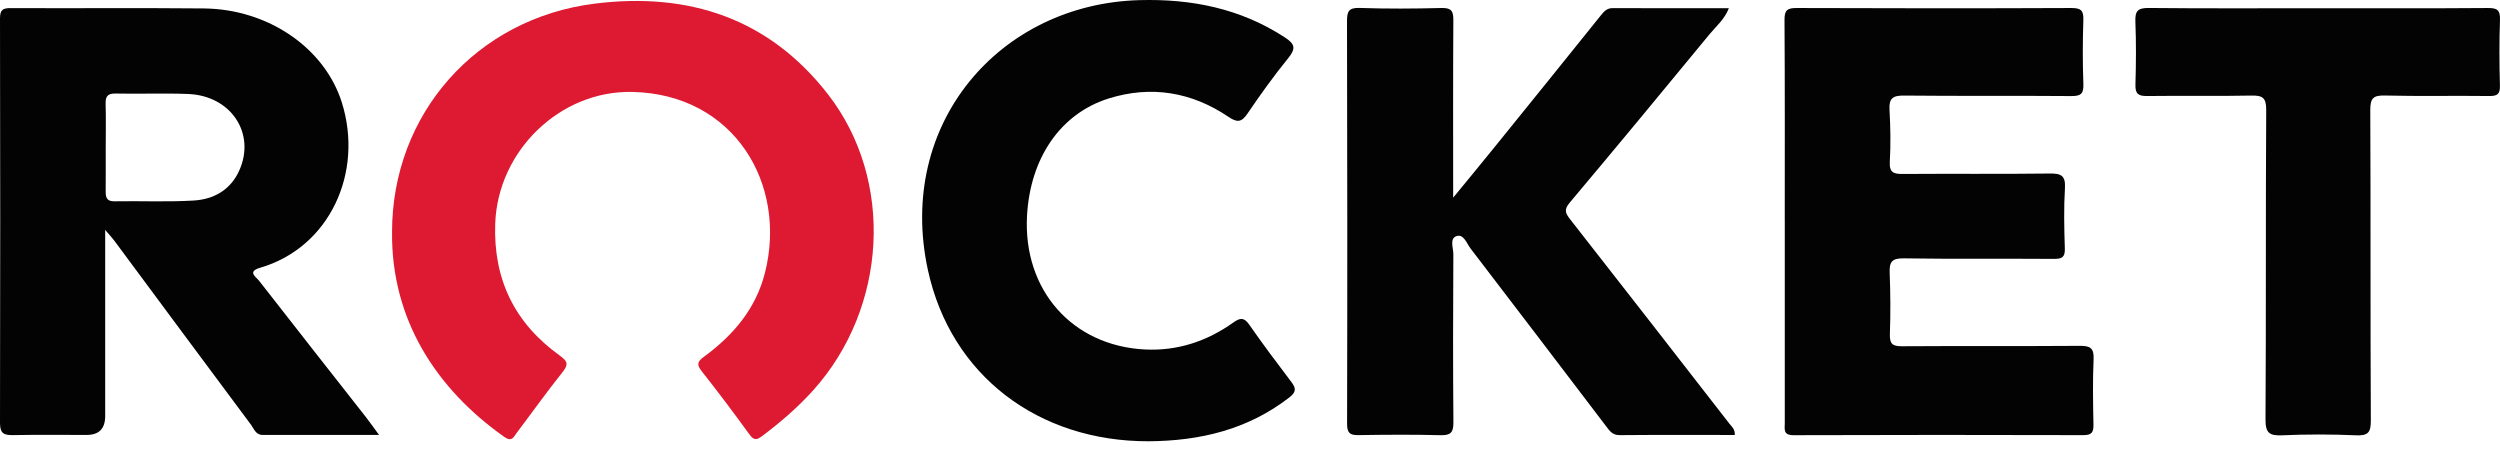
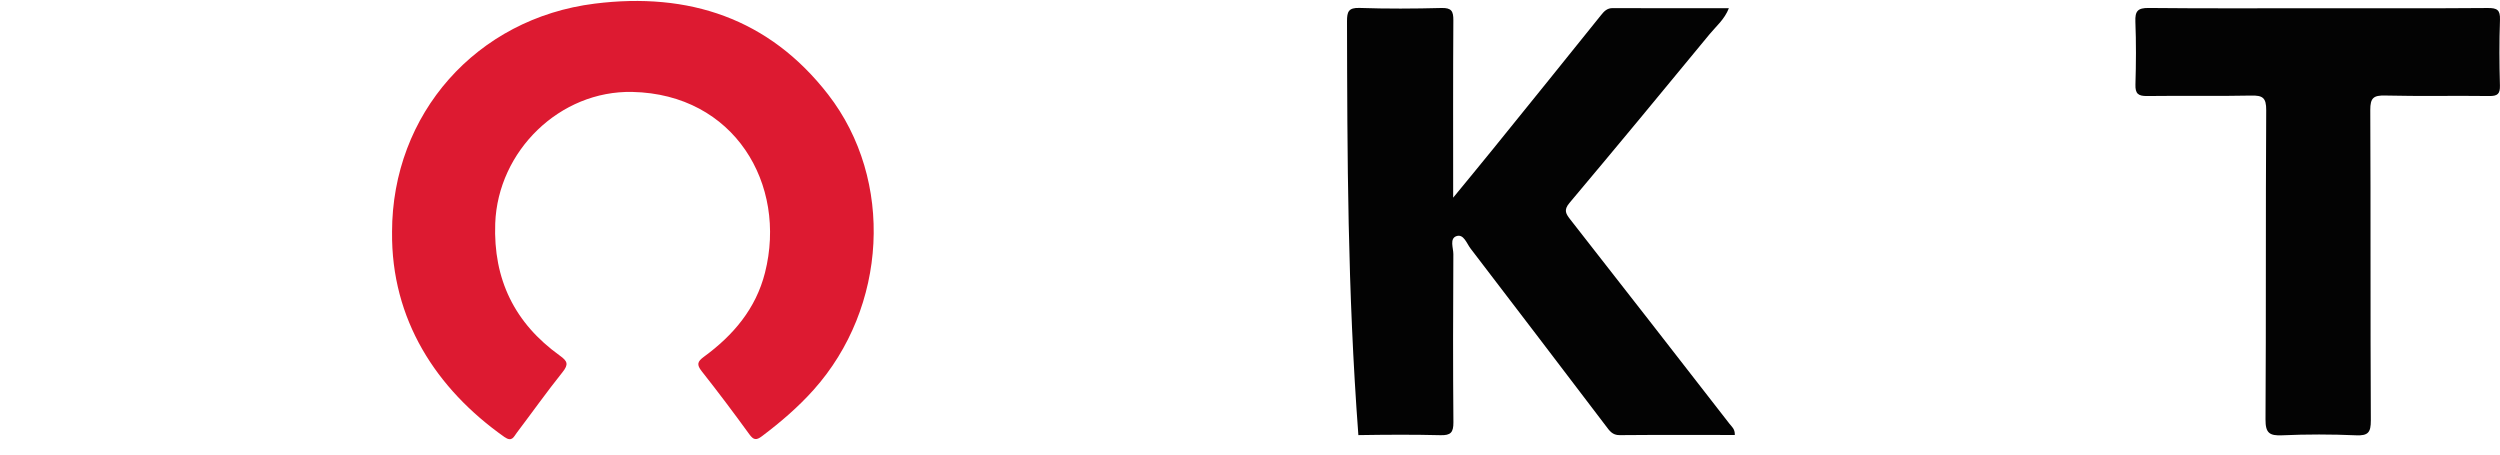
<svg xmlns="http://www.w3.org/2000/svg" width="132" height="24" viewBox="0 0 132 24" fill="none">
-   <path d="M5.554 12.14C5.554 15.557 5.554 18.764 5.554 21.968C5.554 22.633 5.228 22.965 4.576 22.965C3.276 22.965 1.977 22.949 0.678 22.974C0.201 22.983 0 22.876 0 22.337C0.017 15.215 0.016 8.093 0 0.971C0 0.5 0.162 0.426 0.579 0.428C3.972 0.444 7.365 0.412 10.757 0.445C14.166 0.478 17.148 2.54 18.051 5.417C19.206 9.103 17.414 13.062 13.734 14.138C13.036 14.342 13.521 14.622 13.676 14.82C15.544 17.222 17.428 19.61 19.305 22.004C19.523 22.282 19.724 22.572 20.015 22.965C17.879 22.965 15.872 22.965 13.864 22.965C13.503 22.965 13.407 22.633 13.25 22.422C10.841 19.197 8.448 15.96 6.05 12.727C5.939 12.576 5.81 12.441 5.554 12.139V12.14ZM5.582 7.72C5.582 8.509 5.586 9.299 5.58 10.088C5.577 10.412 5.622 10.636 6.044 10.629C7.438 10.604 8.837 10.672 10.228 10.588C11.28 10.525 12.168 10.036 12.63 9.01C13.518 7.044 12.199 5.049 9.928 4.962C8.655 4.913 7.379 4.966 6.106 4.939C5.681 4.93 5.566 5.089 5.577 5.482C5.598 6.228 5.583 6.973 5.583 7.719L5.582 7.72Z" fill="#030303" />
  <path d="M20.7 12.254C20.7 6.023 25.15 0.97 31.408 0.191C36.356 -0.426 40.603 0.962 43.725 4.989C47.231 9.511 46.849 16.234 42.958 20.584C42.139 21.5 41.214 22.292 40.235 23.029C39.933 23.256 39.791 23.241 39.564 22.929C38.748 21.804 37.913 20.693 37.051 19.602C36.777 19.253 36.816 19.095 37.167 18.837C38.713 17.707 39.91 16.304 40.392 14.397C41.573 9.729 38.774 4.969 33.389 4.854C29.561 4.771 26.288 7.967 26.148 11.796C26.04 14.755 27.176 17.064 29.555 18.774C29.964 19.067 30.034 19.233 29.703 19.648C28.866 20.695 28.089 21.789 27.28 22.858C27.125 23.064 27.033 23.355 26.631 23.072C23.03 20.532 20.651 16.862 20.701 12.254H20.7Z" fill="#DD1A31" />
-   <path d="M91.595 22.967C89.55 22.967 87.535 22.957 85.519 22.975C85.13 22.98 84.977 22.737 84.791 22.491C82.411 19.366 80.036 16.238 77.644 13.12C77.442 12.855 77.282 12.339 76.903 12.467C76.523 12.595 76.739 13.094 76.737 13.422C76.721 16.379 76.714 19.338 76.74 22.296C76.744 22.838 76.596 22.993 76.054 22.978C74.61 22.941 73.165 22.951 71.722 22.974C71.254 22.981 71.125 22.848 71.126 22.357C71.144 15.278 71.138 8.198 71.122 1.12C71.122 0.624 71.199 0.4 71.782 0.419C73.225 0.468 74.669 0.46 76.113 0.422C76.64 0.409 76.741 0.59 76.737 1.075C76.717 4.128 76.727 7.181 76.727 10.437C77.503 9.49 78.175 8.68 78.838 7.86C80.737 5.514 82.634 3.167 84.522 0.814C84.696 0.598 84.846 0.426 85.158 0.428C87.178 0.438 89.198 0.434 91.284 0.434C91.055 1.026 90.607 1.39 90.258 1.815C87.808 4.793 85.349 7.765 82.866 10.717C82.541 11.103 82.686 11.299 82.928 11.61C85.734 15.193 88.529 18.785 91.32 22.38C91.432 22.524 91.609 22.646 91.598 22.967H91.595Z" fill="#030303" />
-   <path d="M94.235 11.656C94.235 8.122 94.245 4.586 94.222 1.052C94.219 0.539 94.365 0.422 94.86 0.423C99.698 0.442 104.535 0.444 109.371 0.423C109.883 0.422 110.019 0.561 110.001 1.061C109.964 2.189 109.961 3.322 110.003 4.45C110.022 4.978 109.838 5.076 109.35 5.072C106.414 5.048 103.476 5.077 100.54 5.046C99.954 5.04 99.731 5.179 99.766 5.788C99.816 6.701 99.835 7.62 99.782 8.532C99.747 9.127 99.997 9.19 100.49 9.185C103.064 9.166 105.641 9.195 108.217 9.162C108.825 9.153 109.069 9.265 109.029 9.937C108.965 10.991 108.989 12.053 109.023 13.111C109.038 13.568 108.892 13.672 108.455 13.669C105.808 13.649 103.16 13.682 100.513 13.641C99.89 13.633 99.753 13.835 99.775 14.401C99.816 15.478 99.825 16.558 99.786 17.635C99.769 18.144 99.91 18.285 100.42 18.282C103.549 18.261 106.677 18.284 109.805 18.261C110.35 18.256 110.569 18.363 110.542 18.966C110.49 20.119 110.513 21.275 110.535 22.431C110.542 22.829 110.432 22.975 110.01 22.975C104.907 22.962 99.803 22.959 94.701 22.978C94.138 22.981 94.236 22.659 94.236 22.332C94.236 18.773 94.236 15.215 94.236 11.656H94.235Z" fill="#030303" />
-   <path d="M60.66 23.299C54.831 23.318 50.199 19.828 48.991 14.248C47.318 6.511 52.797 0.213 60.158 0.007C62.904 -0.069 65.499 0.445 67.842 1.977C68.357 2.313 68.443 2.546 68.029 3.056C67.258 4.002 66.546 5.001 65.858 6.011C65.541 6.478 65.302 6.466 64.86 6.168C62.917 4.855 60.78 4.501 58.547 5.197C55.984 5.998 54.395 8.354 54.227 11.387C54.012 15.303 56.605 18.262 60.463 18.453C62.171 18.537 63.729 18.019 65.116 17.031C65.481 16.771 65.685 16.747 65.964 17.147C66.675 18.168 67.422 19.167 68.176 20.158C68.436 20.499 68.454 20.692 68.073 20.987C65.885 22.683 63.364 23.279 60.66 23.299Z" fill="#030303" />
+   <path d="M91.595 22.967C89.55 22.967 87.535 22.957 85.519 22.975C85.13 22.98 84.977 22.737 84.791 22.491C82.411 19.366 80.036 16.238 77.644 13.12C77.442 12.855 77.282 12.339 76.903 12.467C76.523 12.595 76.739 13.094 76.737 13.422C76.721 16.379 76.714 19.338 76.74 22.296C76.744 22.838 76.596 22.993 76.054 22.978C74.61 22.941 73.165 22.951 71.722 22.974C71.144 15.278 71.138 8.198 71.122 1.12C71.122 0.624 71.199 0.4 71.782 0.419C73.225 0.468 74.669 0.46 76.113 0.422C76.64 0.409 76.741 0.59 76.737 1.075C76.717 4.128 76.727 7.181 76.727 10.437C77.503 9.49 78.175 8.68 78.838 7.86C80.737 5.514 82.634 3.167 84.522 0.814C84.696 0.598 84.846 0.426 85.158 0.428C87.178 0.438 89.198 0.434 91.284 0.434C91.055 1.026 90.607 1.39 90.258 1.815C87.808 4.793 85.349 7.765 82.866 10.717C82.541 11.103 82.686 11.299 82.928 11.61C85.734 15.193 88.529 18.785 91.32 22.38C91.432 22.524 91.609 22.646 91.598 22.967H91.595Z" fill="#030303" />
  <path d="M122.404 0.435C125.388 0.435 128.373 0.447 131.357 0.423C131.851 0.419 132.017 0.527 131.999 1.048C131.957 2.201 131.964 3.358 131.996 4.513C132.009 4.966 131.864 5.076 131.426 5.07C129.597 5.046 127.766 5.089 125.939 5.044C125.323 5.028 125.148 5.168 125.151 5.809C125.177 11.27 125.151 16.733 125.18 22.195C125.183 22.831 125.041 23.013 124.397 22.984C123.099 22.928 121.796 22.926 120.499 22.984C119.825 23.014 119.614 22.863 119.619 22.143C119.652 16.703 119.623 11.262 119.656 5.82C119.661 5.15 119.463 5.033 118.854 5.046C117.025 5.085 115.196 5.046 113.367 5.07C112.897 5.076 112.737 4.947 112.751 4.465C112.784 3.359 112.792 2.25 112.748 1.144C112.727 0.59 112.868 0.415 113.452 0.421C116.436 0.452 119.421 0.435 122.404 0.435Z" fill="#030303" />
</svg>